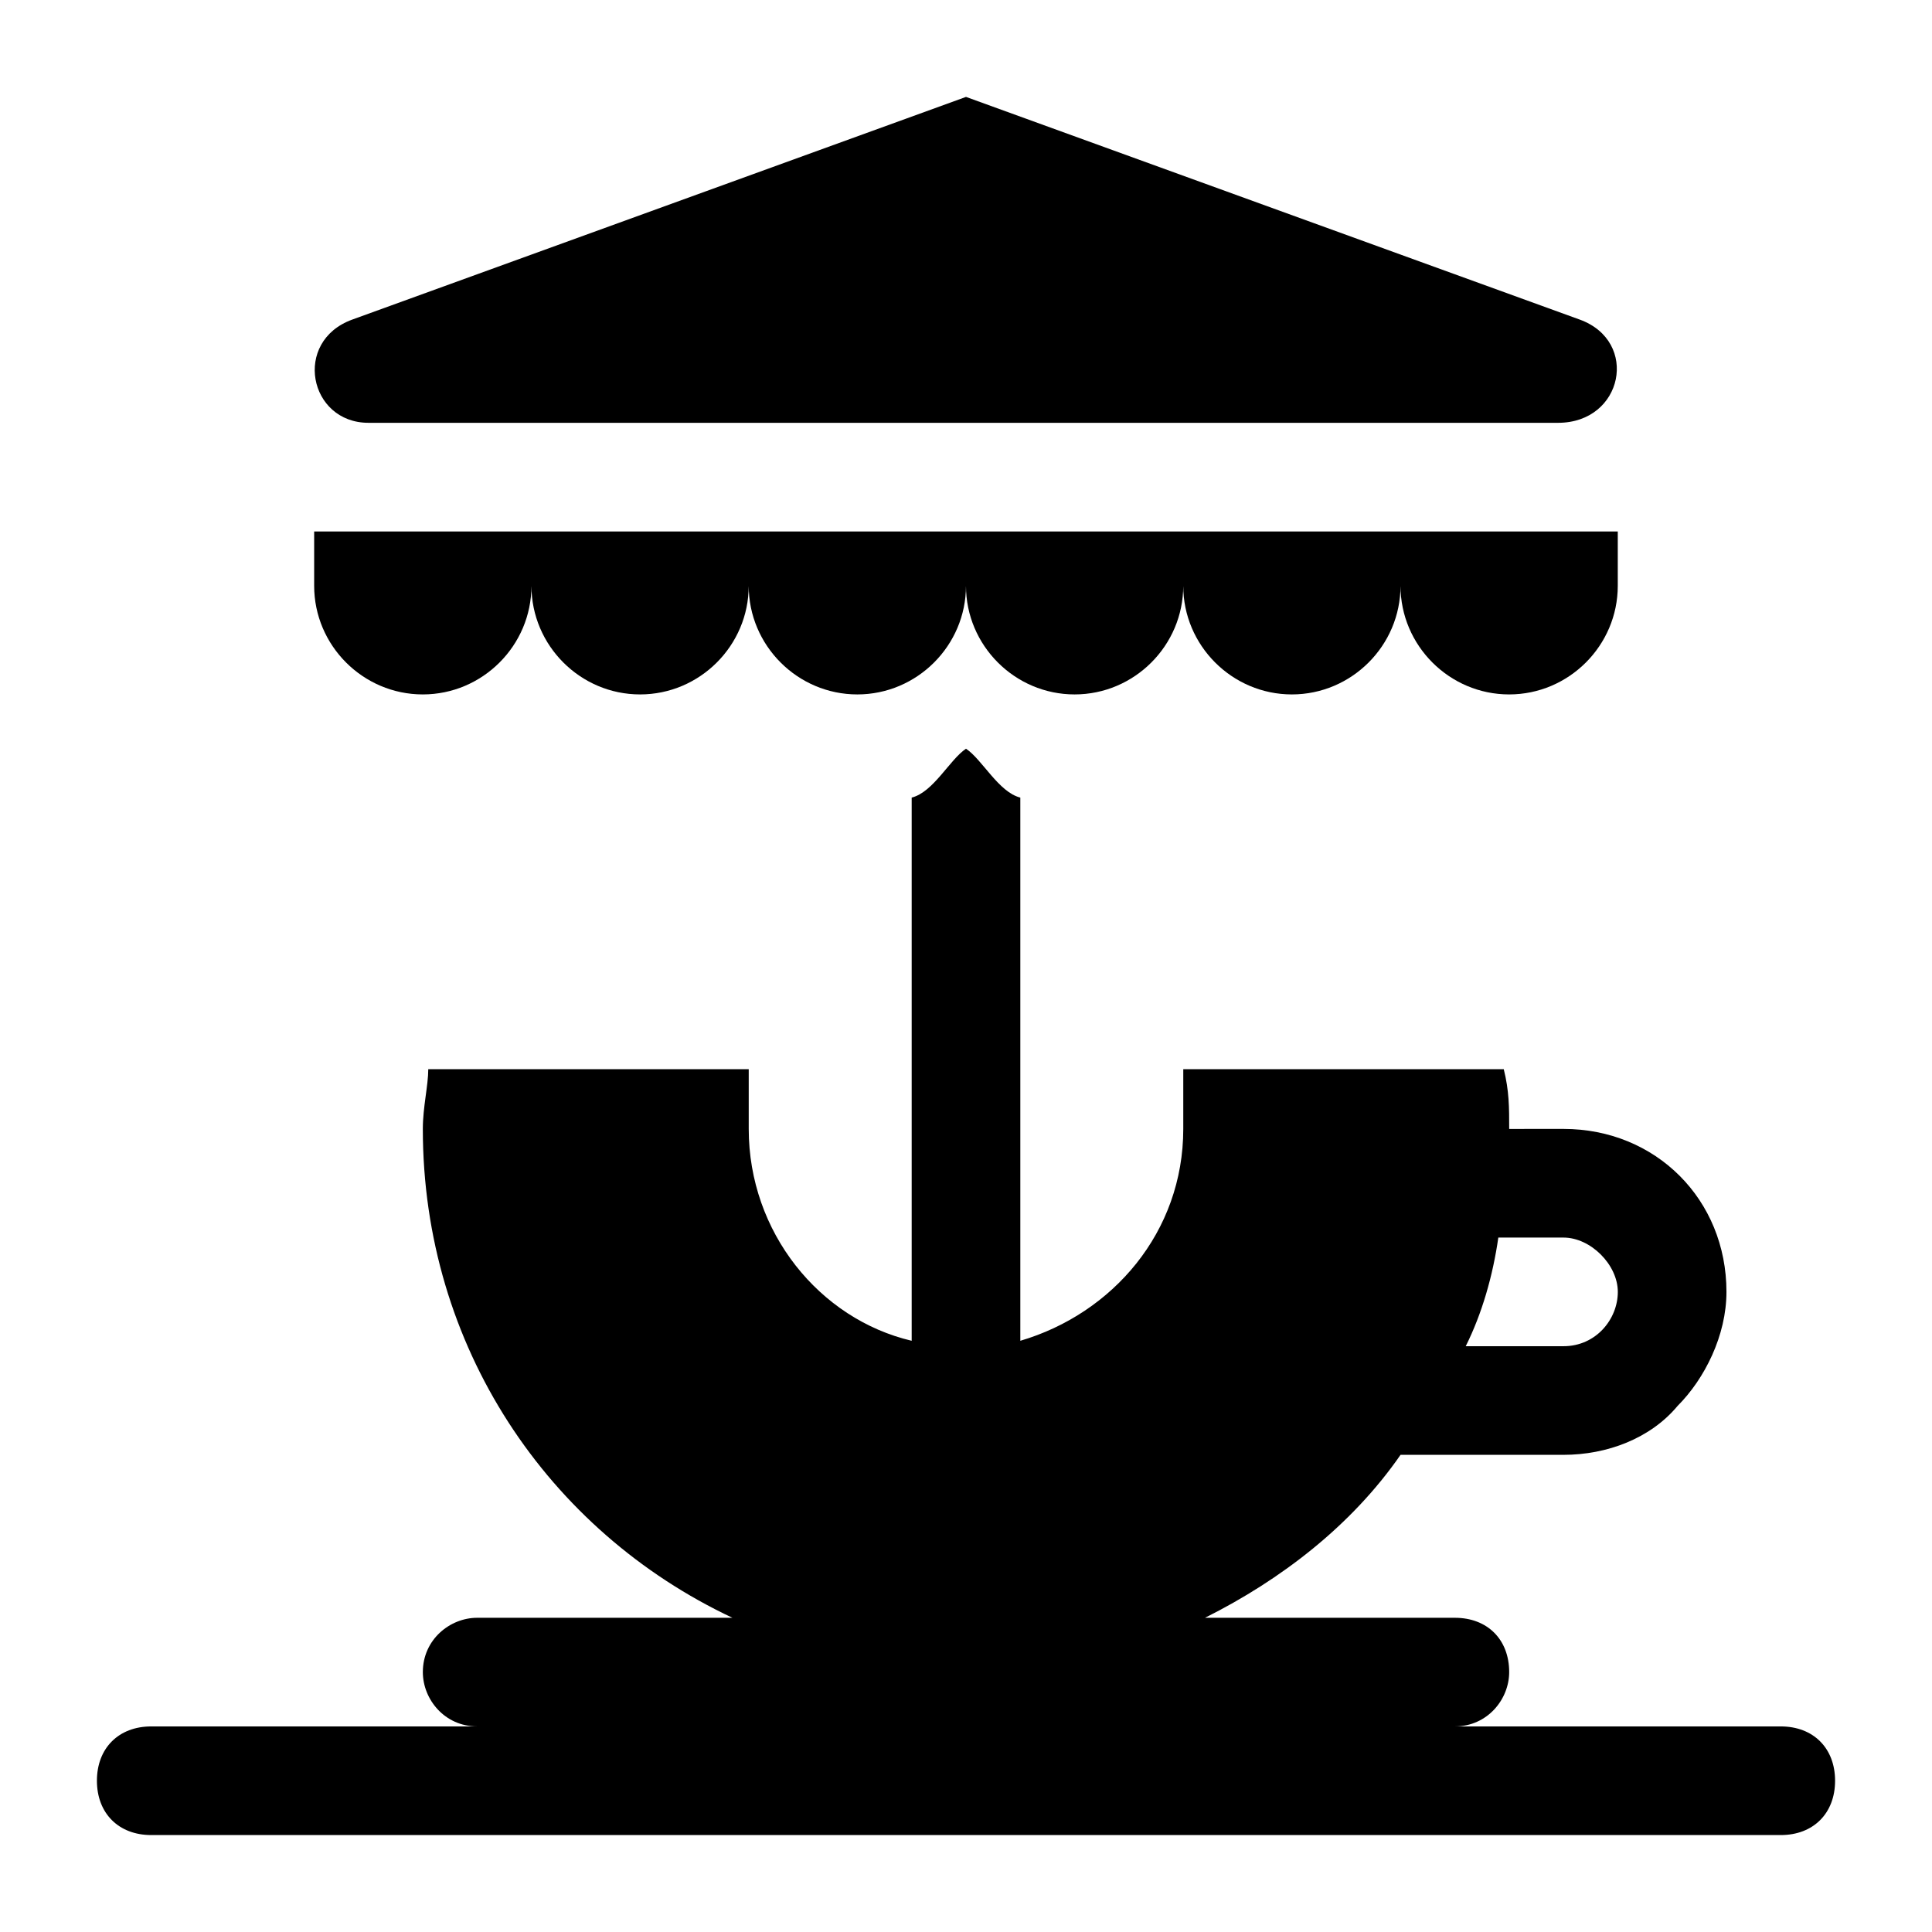
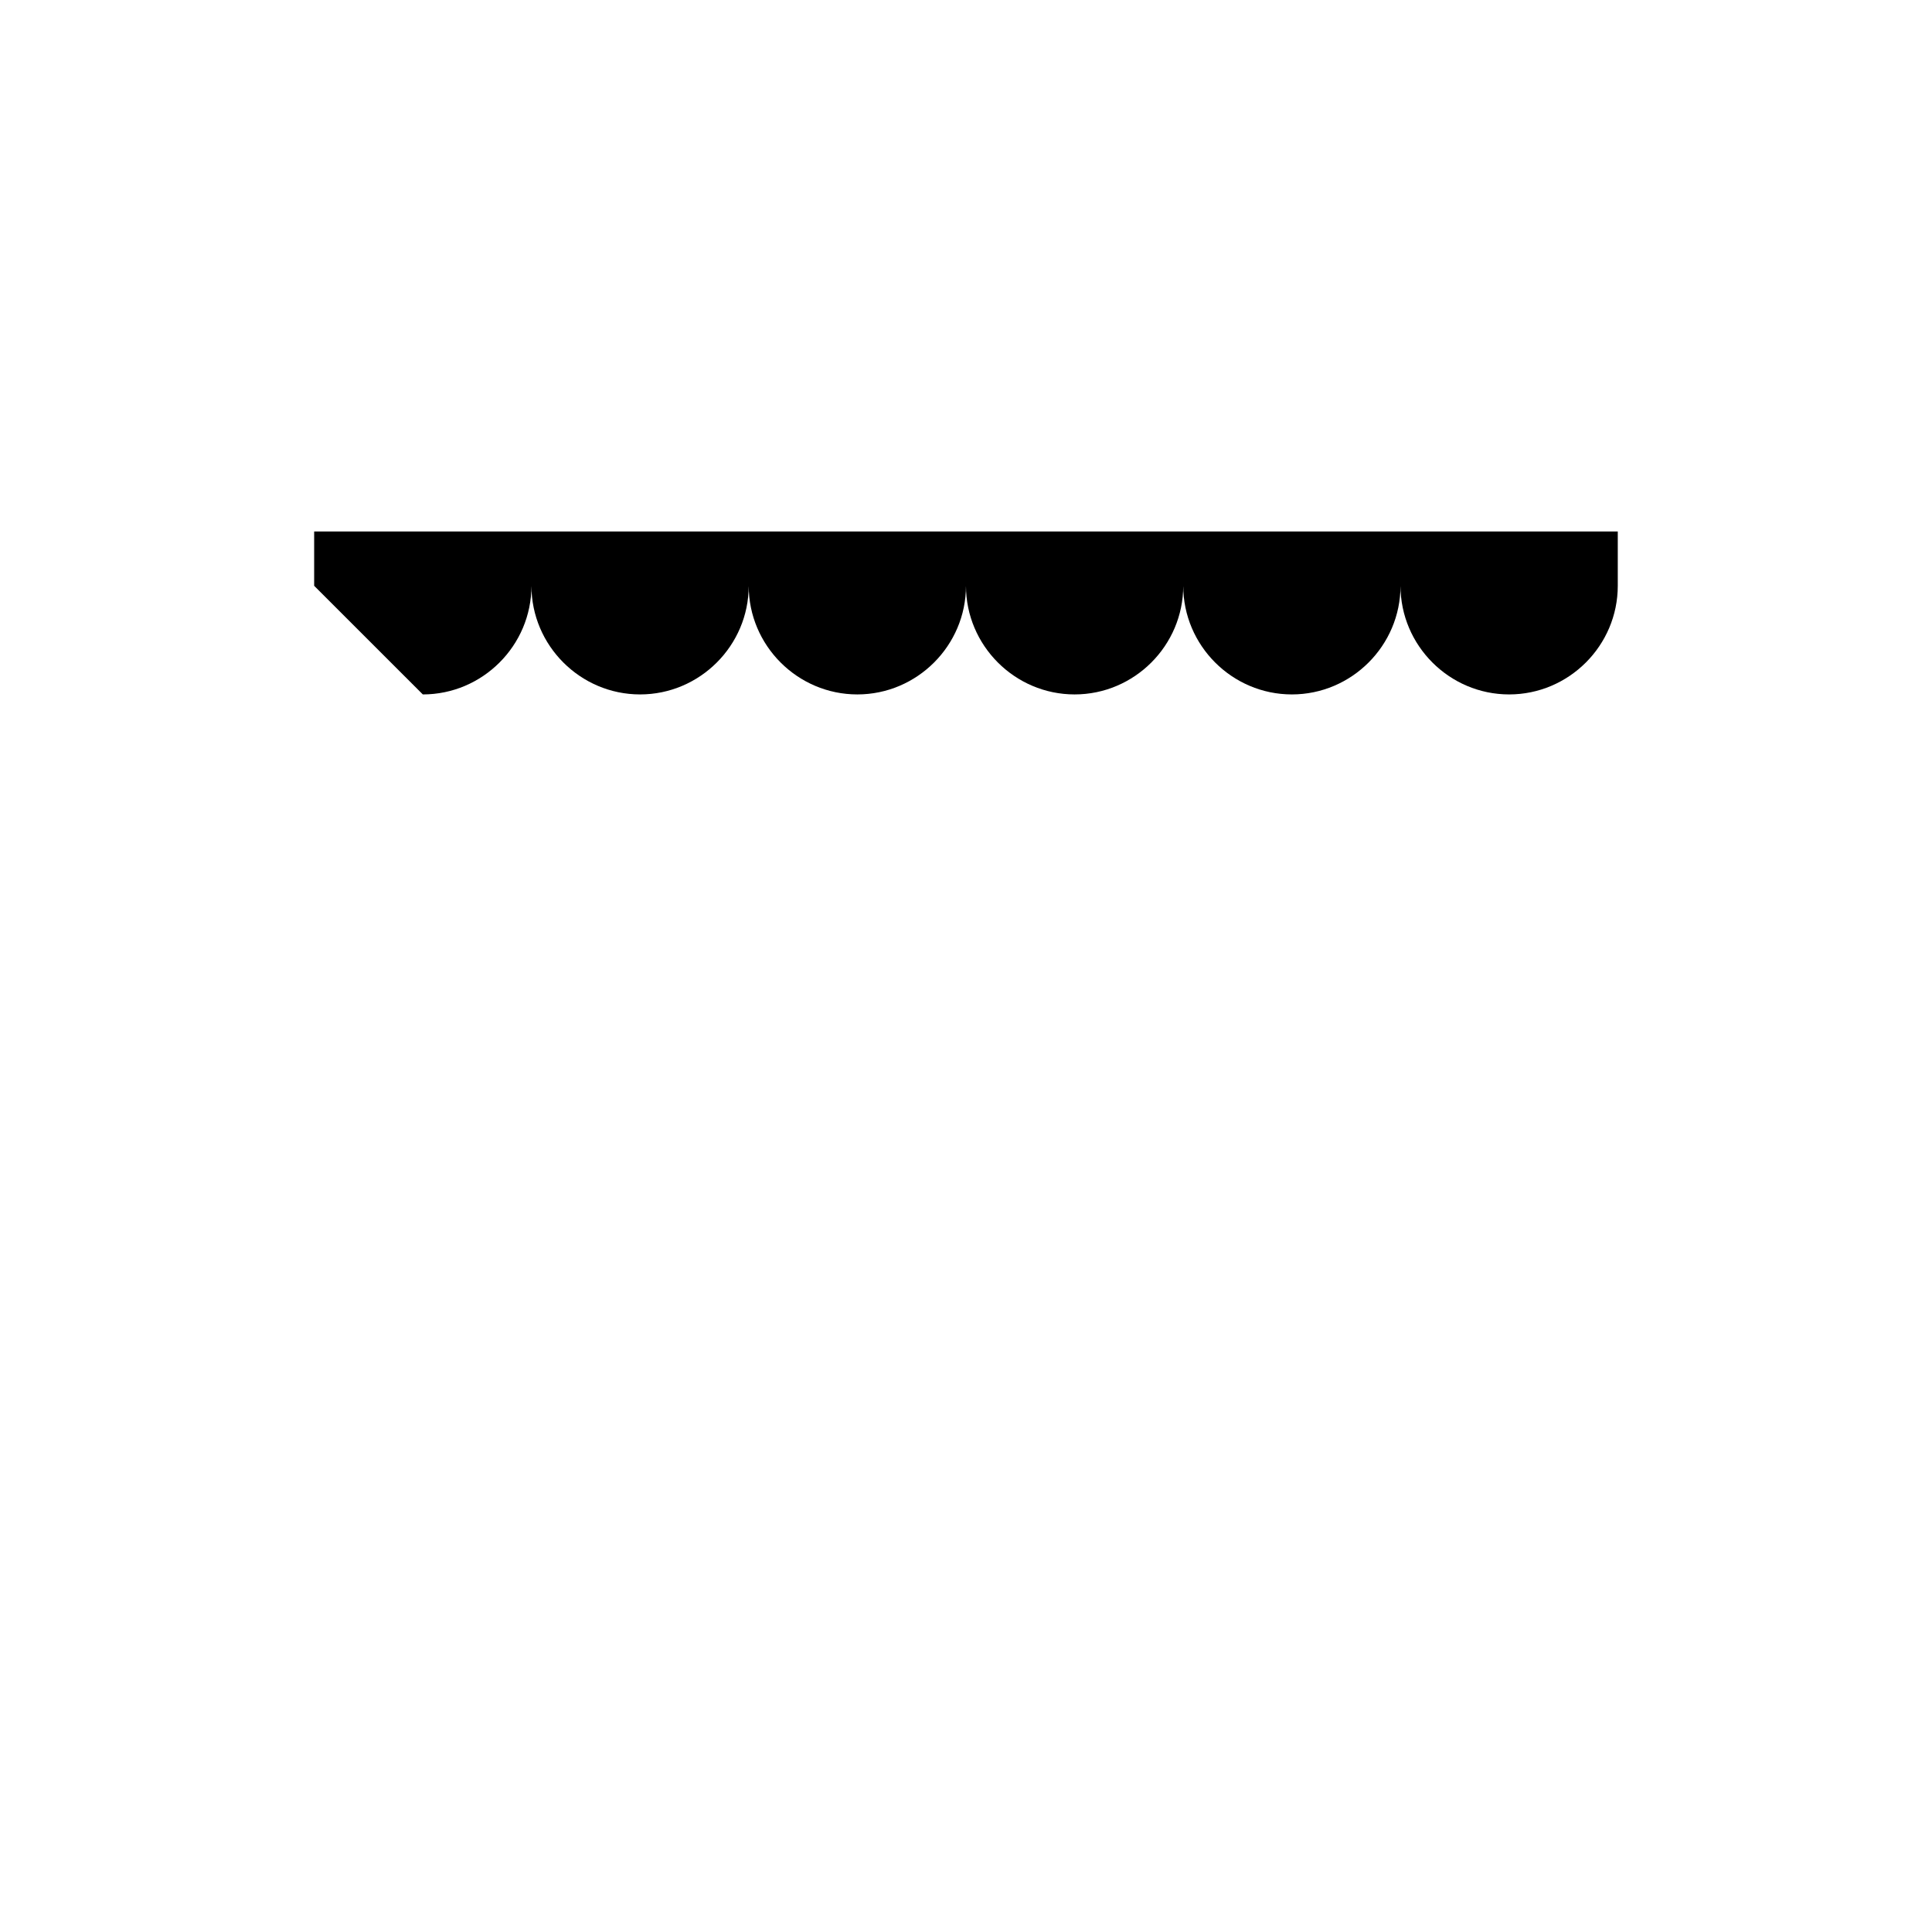
<svg xmlns="http://www.w3.org/2000/svg" fill="#000000" width="800px" height="800px" version="1.1" viewBox="144 144 512 512">
  <g>
-     <path d="m241.66 256.05h315.24c17.273 0 21.594-21.594 5.758-27.352l-162.66-59.016-162.66 59.016c-15.832 5.758-11.516 27.352 4.32 27.352z" />
-     <path d="m543.95 443.18c0-5.758 0-10.078-1.441-15.836h-84.93v15.836c0 27.352-18.715 48.941-43.184 56.141v-143.95c-5.758-1.441-10.078-10.078-14.395-12.957-4.32 2.879-8.637 11.516-14.395 12.957v143.95c-24.473-5.758-43.184-28.789-43.184-56.141v-15.836h-84.926c0 4.32-1.441 10.078-1.441 15.836 0 57.578 33.109 106.52 82.051 129.55h-67.652c-7.199 0-14.395 5.758-14.395 14.395 0 7.199 5.758 14.395 14.395 14.395h259.1c8.637 0 14.395-7.199 14.395-14.395 0-8.637-5.758-14.395-14.395-14.395h-66.215c20.152-10.078 38.867-24.473 51.82-43.184h43.184c11.516 0 23.031-4.32 30.23-12.957 7.199-7.199 12.957-18.715 12.957-30.23 0-24.473-18.715-43.184-43.184-43.184zm28.789 43.184c0 7.199-5.758 14.395-14.395 14.395h-25.91c4.32-8.637 7.199-18.715 8.637-28.789h17.273c7.195 0 14.395 7.195 14.395 14.395z" />
-     <path d="m256.05 328.03c15.836 0 28.789-12.957 28.789-28.789 0 15.836 12.957 28.789 28.789 28.789 15.836 0 28.789-12.957 28.789-28.789 0 15.836 12.957 28.789 28.789 28.789 15.836 0 28.789-12.957 28.789-28.789 0 15.836 12.957 28.789 28.789 28.789 15.836 0 28.789-12.957 28.789-28.789 0 15.836 12.957 28.789 28.789 28.789 15.836 0 28.789-12.957 28.789-28.789 0 15.836 12.957 28.789 28.789 28.789 15.836 0 28.789-12.957 28.789-28.789v-14.395h-345.47v14.395c0 15.832 12.953 28.789 28.789 28.789z" />
-     <path d="m615.92 601.52h-431.84c-8.637 0-14.395 5.758-14.395 14.395s5.758 14.395 14.395 14.395h431.84c8.637 0 14.395-5.758 14.395-14.395s-5.758-14.395-14.395-14.395z" />
+     <path d="m256.05 328.03c15.836 0 28.789-12.957 28.789-28.789 0 15.836 12.957 28.789 28.789 28.789 15.836 0 28.789-12.957 28.789-28.789 0 15.836 12.957 28.789 28.789 28.789 15.836 0 28.789-12.957 28.789-28.789 0 15.836 12.957 28.789 28.789 28.789 15.836 0 28.789-12.957 28.789-28.789 0 15.836 12.957 28.789 28.789 28.789 15.836 0 28.789-12.957 28.789-28.789 0 15.836 12.957 28.789 28.789 28.789 15.836 0 28.789-12.957 28.789-28.789v-14.395h-345.47v14.395z" />
  </g>
</svg>